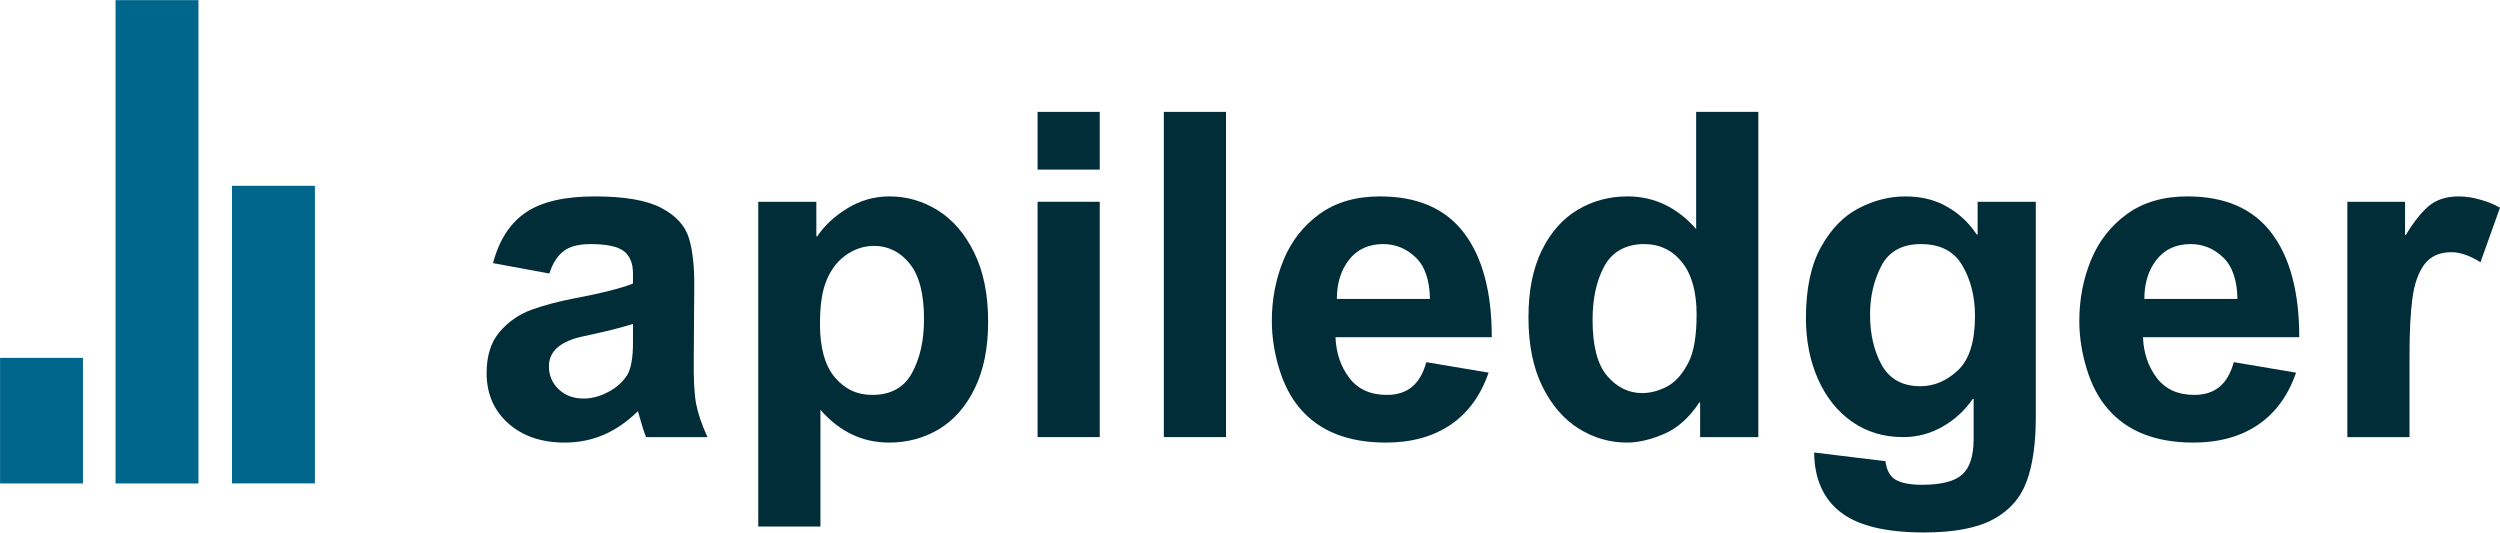
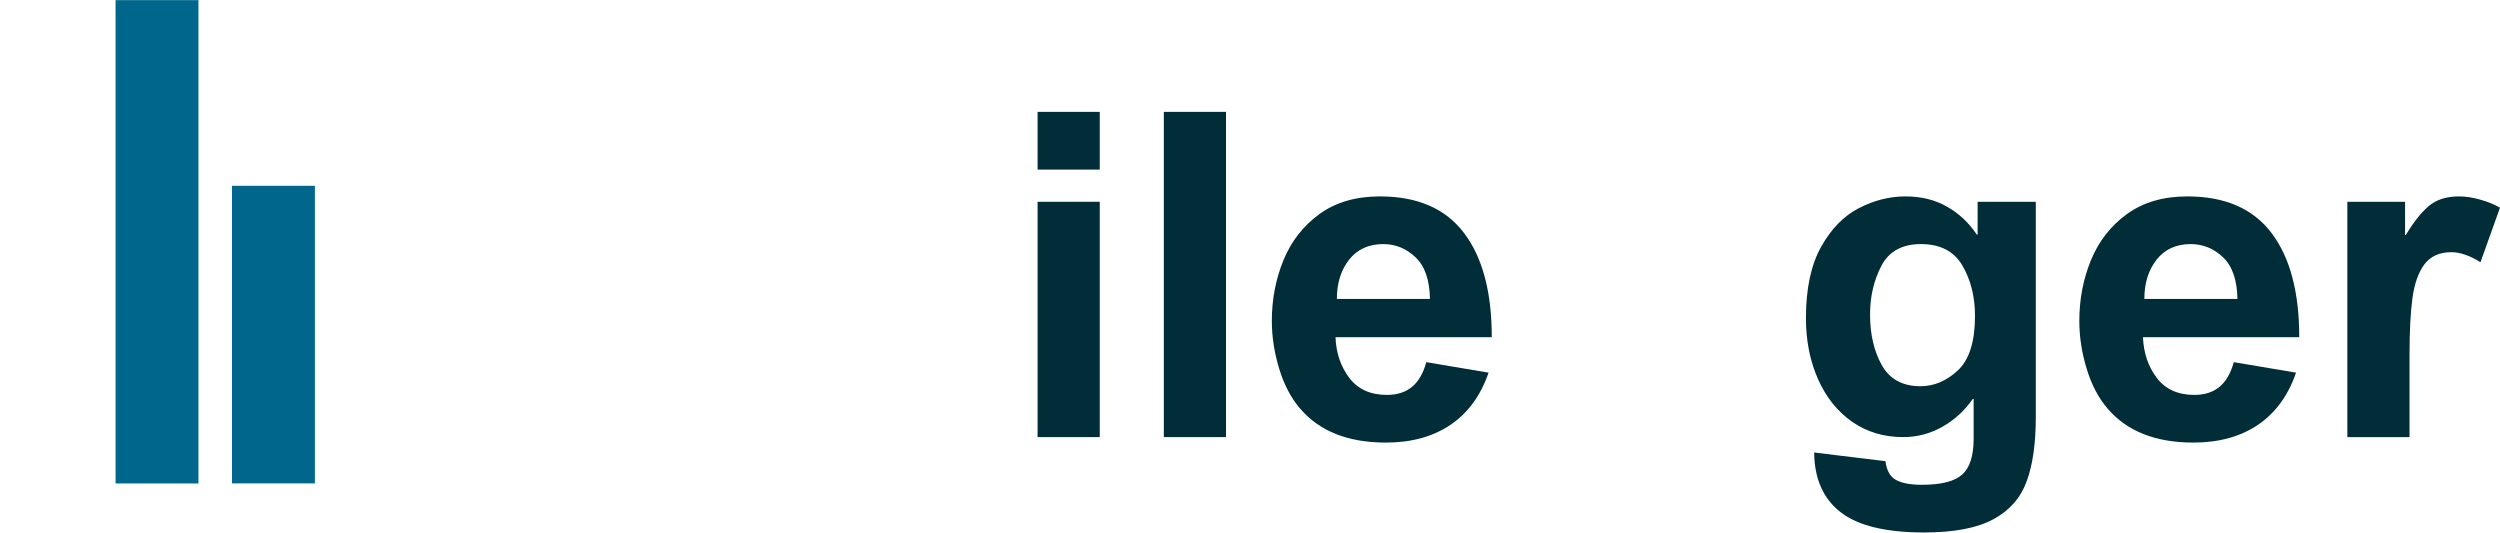
<svg xmlns="http://www.w3.org/2000/svg" zoomAndPan="magnify" preserveAspectRatio="xMidYMid meet" version="1.2" viewBox="15.93 146.12 342.43 72.95">
  <defs>
    <clipPath id="d0e9c5ff77">
      <path d="M 15.938 195.137 L 27.293 195.137 L 27.293 212.344 L 15.938 212.344 Z M 15.938 195.137 " />
    </clipPath>
    <clipPath id="77cd8f3b17">
      <path d="M 31.758 146.137 L 43.113 146.137 L 43.113 212.344 L 31.758 212.344 Z M 31.758 146.137 " />
    </clipPath>
    <clipPath id="06f987274b">
      <path d="M 47.707 171.566 L 59.062 171.566 L 59.062 212.344 L 47.707 212.344 Z M 47.707 171.566 " />
    </clipPath>
  </defs>
  <g id="001da19fc4">
    <g style="fill:#002d38;fill-opacity:1;">
      <g transform="translate(80.349, 205.991)">
-         <path style="stroke:none" d="M 17.047 -32.969 C 21.148 -32.969 24.195 -32.438 26.188 -31.375 C 28.188 -30.32 29.441 -28.938 29.953 -27.219 C 30.473 -25.5 30.711 -23.227 30.672 -20.406 L 30.609 -11.016 C 30.566 -8.066 30.672 -5.926 30.922 -4.594 C 31.172 -3.27 31.691 -1.738 32.484 0 L 24.078 0 C 23.867 -0.457 23.492 -1.641 22.953 -3.547 C 21.422 -2.055 19.832 -0.969 18.188 -0.281 C 16.551 0.406 14.801 0.75 12.938 0.75 C 9.75 0.75 7.164 -0.129 5.188 -1.891 C 3.219 -3.66 2.234 -5.953 2.234 -8.766 C 2.234 -11.129 2.82 -13.004 4 -14.391 C 5.188 -15.785 6.629 -16.797 8.328 -17.422 C 10.035 -18.047 12.051 -18.582 14.375 -19.031 C 17.938 -19.695 20.57 -20.363 22.281 -21.031 L 22.281 -22.406 C 22.281 -23.812 21.863 -24.832 21.031 -25.469 C 20.195 -26.113 18.68 -26.438 16.484 -26.438 C 14.785 -26.438 13.52 -26.094 12.688 -25.406 C 11.863 -24.727 11.242 -23.727 10.828 -22.406 L 3.109 -23.828 C 3.941 -26.984 5.438 -29.297 7.594 -30.766 C 9.75 -32.234 12.898 -32.969 17.047 -32.969 Z M 16.922 -14.125 L 15.5 -13.812 C 12.344 -13.145 10.766 -11.773 10.766 -9.703 C 10.766 -8.461 11.207 -7.414 12.094 -6.562 C 12.988 -5.707 14.125 -5.281 15.5 -5.281 C 16.613 -5.281 17.727 -5.57 18.844 -6.156 C 19.969 -6.738 20.844 -7.508 21.469 -8.469 C 22.008 -9.332 22.281 -10.82 22.281 -12.938 L 22.281 -15.5 C 20.656 -15 18.867 -14.539 16.922 -14.125 Z M 16.922 -14.125 " />
-       </g>
+         </g>
    </g>
    <g style="fill:#002d38;fill-opacity:1;">
      <g transform="translate(115.557, 205.991)">
-         <path style="stroke:none" d="M 22.219 -32.969 C 24.582 -32.969 26.789 -32.328 28.844 -31.047 C 30.895 -29.766 32.551 -27.836 33.812 -25.266 C 35.082 -22.691 35.719 -19.535 35.719 -15.797 C 35.719 -12.191 35.102 -9.145 33.875 -6.656 C 32.656 -4.164 31.02 -2.305 28.969 -1.078 C 26.914 0.141 24.645 0.75 22.156 0.75 C 18.5 0.75 15.363 -0.742 12.75 -3.734 L 12.75 12.25 L 4.234 12.25 L 4.234 -32.234 L 12.188 -32.234 L 12.188 -27.5 L 12.312 -27.5 C 13.312 -28.988 14.691 -30.27 16.453 -31.344 C 18.211 -32.426 20.133 -32.969 22.219 -32.969 Z M 13.375 -20.906 C 12.914 -19.582 12.688 -17.758 12.688 -15.438 C 12.688 -12.238 13.359 -9.828 14.703 -8.203 C 16.055 -6.586 17.77 -5.781 19.844 -5.781 C 22.375 -5.781 24.188 -6.773 25.281 -8.766 C 26.383 -10.766 26.938 -13.234 26.938 -16.172 C 26.938 -19.617 26.281 -22.148 24.969 -23.766 C 23.664 -25.379 22.039 -26.188 20.094 -26.188 C 18.645 -26.188 17.305 -25.727 16.078 -24.812 C 14.859 -23.906 13.957 -22.602 13.375 -20.906 Z M 13.375 -20.906 " />
-       </g>
+         </g>
    </g>
    <g style="fill:#002d38;fill-opacity:1;">
      <g transform="translate(153.565, 205.991)">
        <path style="stroke:none" d="M 13 -36.641 L 4.484 -36.641 L 4.484 -44.547 L 13 -44.547 Z M 13 0 L 4.484 0 L 4.484 -32.234 L 13 -32.234 Z M 13 0 " />
      </g>
    </g>
    <g style="fill:#002d38;fill-opacity:1;">
      <g transform="translate(170.859, 205.991)">
        <path style="stroke:none" d="M 13 0 L 4.484 0 L 4.484 -44.547 L 13 -44.547 Z M 13 0 " />
      </g>
    </g>
    <g style="fill:#002d38;fill-opacity:1;">
      <g transform="translate(188.152, 205.991)">
        <path style="stroke:none" d="M 16.797 -32.969 C 21.941 -32.969 25.781 -31.297 28.312 -27.953 C 30.844 -24.617 32.109 -19.863 32.109 -13.688 L 10.703 -13.688 C 10.785 -11.531 11.414 -9.672 12.594 -8.109 C 13.781 -6.555 15.492 -5.781 17.734 -5.781 C 19.141 -5.781 20.285 -6.145 21.172 -6.875 C 22.066 -7.602 22.723 -8.734 23.141 -10.266 L 31.672 -8.828 C 30.586 -5.68 28.844 -3.297 26.438 -1.672 C 24.031 -0.055 21.086 0.75 17.609 0.75 C 12.422 0.75 8.5 -0.805 5.844 -3.922 C 4.602 -5.367 3.648 -7.191 2.984 -9.391 C 2.316 -11.586 1.984 -13.766 1.984 -15.922 C 1.984 -18.867 2.516 -21.641 3.578 -24.234 C 4.641 -26.828 6.281 -28.93 8.5 -30.547 C 10.719 -32.16 13.484 -32.969 16.797 -32.969 Z M 10.891 -18.922 L 23.641 -18.922 C 23.598 -21.523 22.941 -23.426 21.672 -24.625 C 20.41 -25.832 18.93 -26.438 17.234 -26.438 C 15.242 -26.438 13.688 -25.723 12.562 -24.297 C 11.445 -22.867 10.891 -21.078 10.891 -18.922 Z M 10.891 -18.922 " />
      </g>
    </g>
    <g style="fill:#002d38;fill-opacity:1;">
      <g transform="translate(222.739, 205.991)">
-         <path style="stroke:none" d="M 34.031 -44.547 L 34.031 0 L 26.062 0 L 26.062 -4.734 L 25.938 -4.734 C 24.57 -2.66 22.969 -1.227 21.125 -0.438 C 19.281 0.352 17.586 0.75 16.047 0.75 C 13.68 0.75 11.473 0.109 9.422 -1.172 C 7.367 -2.461 5.707 -4.395 4.438 -6.969 C 3.176 -9.539 2.547 -12.691 2.547 -16.422 C 2.547 -20.035 3.156 -23.086 4.375 -25.578 C 5.602 -28.066 7.242 -29.922 9.297 -31.141 C 11.348 -32.359 13.617 -32.969 16.109 -32.969 C 19.766 -32.969 22.898 -31.477 25.516 -28.5 L 25.516 -44.547 Z M 11.328 -16.047 C 11.328 -12.484 12 -9.922 13.344 -8.359 C 14.695 -6.805 16.285 -6.031 18.109 -6.031 C 19.223 -6.031 20.348 -6.32 21.484 -6.906 C 22.629 -7.488 23.617 -8.586 24.453 -10.203 C 25.203 -11.648 25.578 -13.848 25.578 -16.797 C 25.578 -19.91 24.91 -22.297 23.578 -23.953 C 22.254 -25.609 20.516 -26.438 18.359 -26.438 L 18.047 -26.438 C 15.641 -26.312 13.914 -25.266 12.875 -23.297 C 11.844 -21.328 11.328 -18.91 11.328 -16.047 Z M 11.328 -16.047 " />
-       </g>
+         </g>
    </g>
    <g style="fill:#002d38;fill-opacity:1;">
      <g transform="translate(260.746, 205.991)">
        <path style="stroke:none" d="M 16.172 -32.969 C 18.367 -32.969 20.285 -32.488 21.922 -31.531 C 23.566 -30.582 24.906 -29.32 25.938 -27.75 L 26.062 -27.75 L 26.062 -32.234 L 34.031 -32.234 L 34.031 -2.734 C 34.031 0.867 33.613 3.801 32.781 6.062 C 31.957 8.32 30.438 10.051 28.219 11.25 C 26 12.457 22.836 13.062 18.734 13.062 C 13.504 13.062 9.695 12.141 7.312 10.297 C 4.926 8.453 3.711 5.723 3.672 2.109 L 13.438 3.297 C 13.602 4.578 14.086 5.438 14.891 5.875 C 15.703 6.312 16.879 6.531 18.422 6.531 C 21.078 6.531 22.922 6.062 23.953 5.125 C 24.992 4.195 25.516 2.57 25.516 0.25 L 25.516 -5.219 L 25.391 -5.219 C 24.305 -3.645 22.926 -2.379 21.25 -1.422 C 19.57 -0.473 17.773 0 15.859 0 C 13.211 0 10.879 -0.703 8.859 -2.109 C 6.848 -3.523 5.289 -5.477 4.188 -7.969 C 3.094 -10.457 2.547 -13.234 2.547 -16.297 C 2.547 -20.328 3.238 -23.582 4.625 -26.062 C 6.02 -28.551 7.754 -30.32 9.828 -31.375 C 11.898 -32.438 14.016 -32.969 16.172 -32.969 Z M 11.328 -16.797 C 11.328 -14.098 11.863 -11.785 12.938 -9.859 C 14.02 -7.93 15.785 -6.969 18.234 -6.969 C 20.098 -6.969 21.805 -7.691 23.359 -9.141 C 24.922 -10.598 25.703 -13.086 25.703 -16.609 C 25.703 -19.223 25.129 -21.516 23.984 -23.484 C 22.848 -25.453 20.953 -26.438 18.297 -26.438 C 15.723 -26.438 13.914 -25.441 12.875 -23.453 C 11.844 -21.461 11.328 -19.242 11.328 -16.797 Z M 11.328 -16.797 " />
      </g>
    </g>
    <g style="fill:#002d38;fill-opacity:1;">
      <g transform="translate(298.754, 205.991)">
        <path style="stroke:none" d="M 16.797 -32.969 C 21.941 -32.969 25.781 -31.297 28.312 -27.953 C 30.844 -24.617 32.109 -19.863 32.109 -13.688 L 10.703 -13.688 C 10.785 -11.531 11.414 -9.672 12.594 -8.109 C 13.781 -6.555 15.492 -5.781 17.734 -5.781 C 19.141 -5.781 20.285 -6.145 21.172 -6.875 C 22.066 -7.602 22.723 -8.734 23.141 -10.266 L 31.672 -8.828 C 30.586 -5.68 28.844 -3.297 26.438 -1.672 C 24.031 -0.055 21.086 0.75 17.609 0.75 C 12.422 0.75 8.5 -0.805 5.844 -3.922 C 4.602 -5.367 3.648 -7.191 2.984 -9.391 C 2.316 -11.586 1.984 -13.766 1.984 -15.922 C 1.984 -18.867 2.516 -21.641 3.578 -24.234 C 4.641 -26.828 6.281 -28.93 8.5 -30.547 C 10.719 -32.16 13.484 -32.969 16.797 -32.969 Z M 10.891 -18.922 L 23.641 -18.922 C 23.598 -21.523 22.941 -23.426 21.672 -24.625 C 20.41 -25.832 18.93 -26.438 17.234 -26.438 C 15.242 -26.438 13.688 -25.723 12.562 -24.297 C 11.445 -22.867 10.891 -21.078 10.891 -18.922 Z M 10.891 -18.922 " />
      </g>
    </g>
    <g style="fill:#002d38;fill-opacity:1;">
      <g transform="translate(333.341, 205.991)">
        <path style="stroke:none" d="M 19.406 -32.969 C 20.32 -32.969 21.285 -32.82 22.297 -32.531 C 23.316 -32.25 24.223 -31.879 25.016 -31.422 L 22.344 -23.953 C 20.883 -24.867 19.555 -25.328 18.359 -25.328 C 16.734 -25.328 15.504 -24.773 14.672 -23.672 C 13.848 -22.578 13.301 -21.039 13.031 -19.062 C 12.758 -17.094 12.625 -14.473 12.625 -11.203 L 12.625 0 L 4.109 0 L 4.109 -32.234 L 12.016 -32.234 L 12.016 -27.688 L 12.125 -27.688 C 13.164 -29.426 14.203 -30.738 15.234 -31.625 C 16.273 -32.52 17.664 -32.969 19.406 -32.969 Z M 19.406 -32.969 " />
      </g>
    </g>
    <g clip-rule="nonzero" clip-path="url(#d0e9c5ff77)">
-       <path style=" stroke:none;fill-rule:nonzero;fill:#00668c;fill-opacity:1;" d="M 15.938 195.137 L 27.293 195.137 L 27.293 212.348 L 15.938 212.348 Z M 15.938 195.137 " />
-     </g>
+       </g>
    <g clip-rule="nonzero" clip-path="url(#77cd8f3b17)">
      <path style=" stroke:none;fill-rule:nonzero;fill:#00668c;fill-opacity:1;" d="M 31.758 146.137 L 43.113 146.137 L 43.113 212.355 L 31.758 212.355 Z M 31.758 146.137 " />
    </g>
    <g clip-rule="nonzero" clip-path="url(#06f987274b)">
      <path style=" stroke:none;fill-rule:nonzero;fill:#00668c;fill-opacity:1;" d="M 47.707 171.566 L 59.062 171.566 L 59.062 212.328 L 47.707 212.328 Z M 47.707 171.566 " />
    </g>
  </g>
</svg>